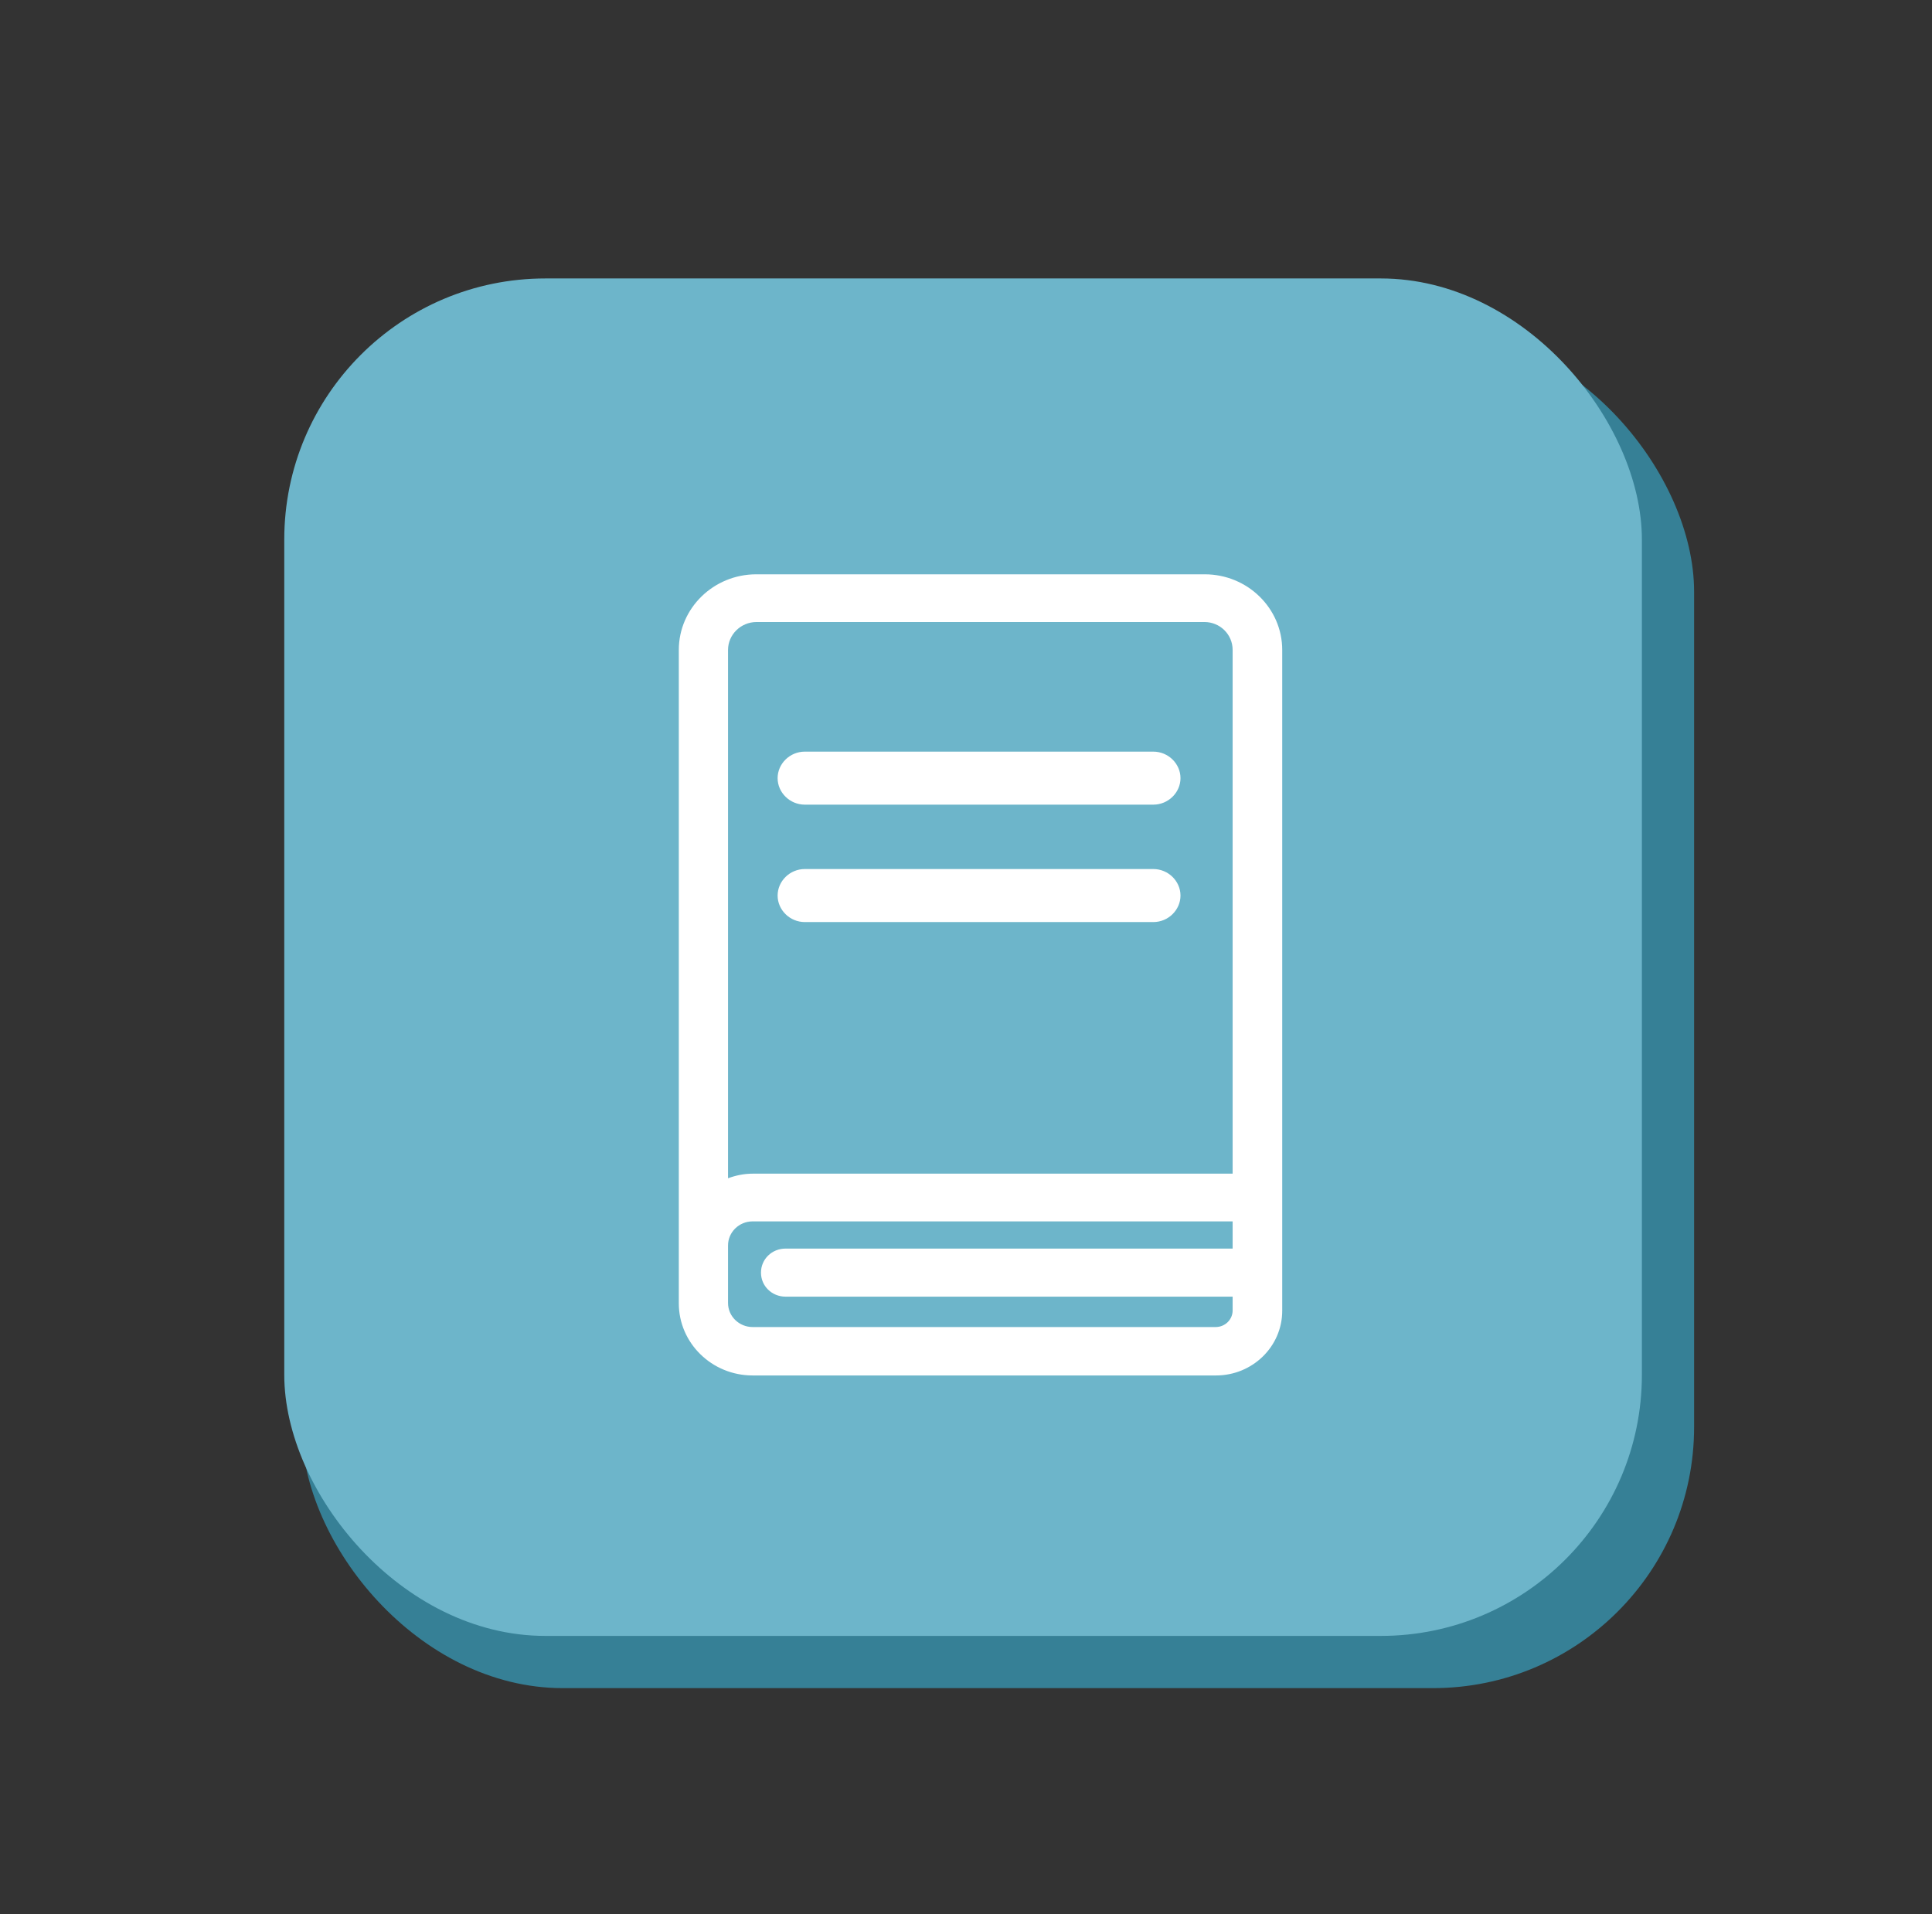
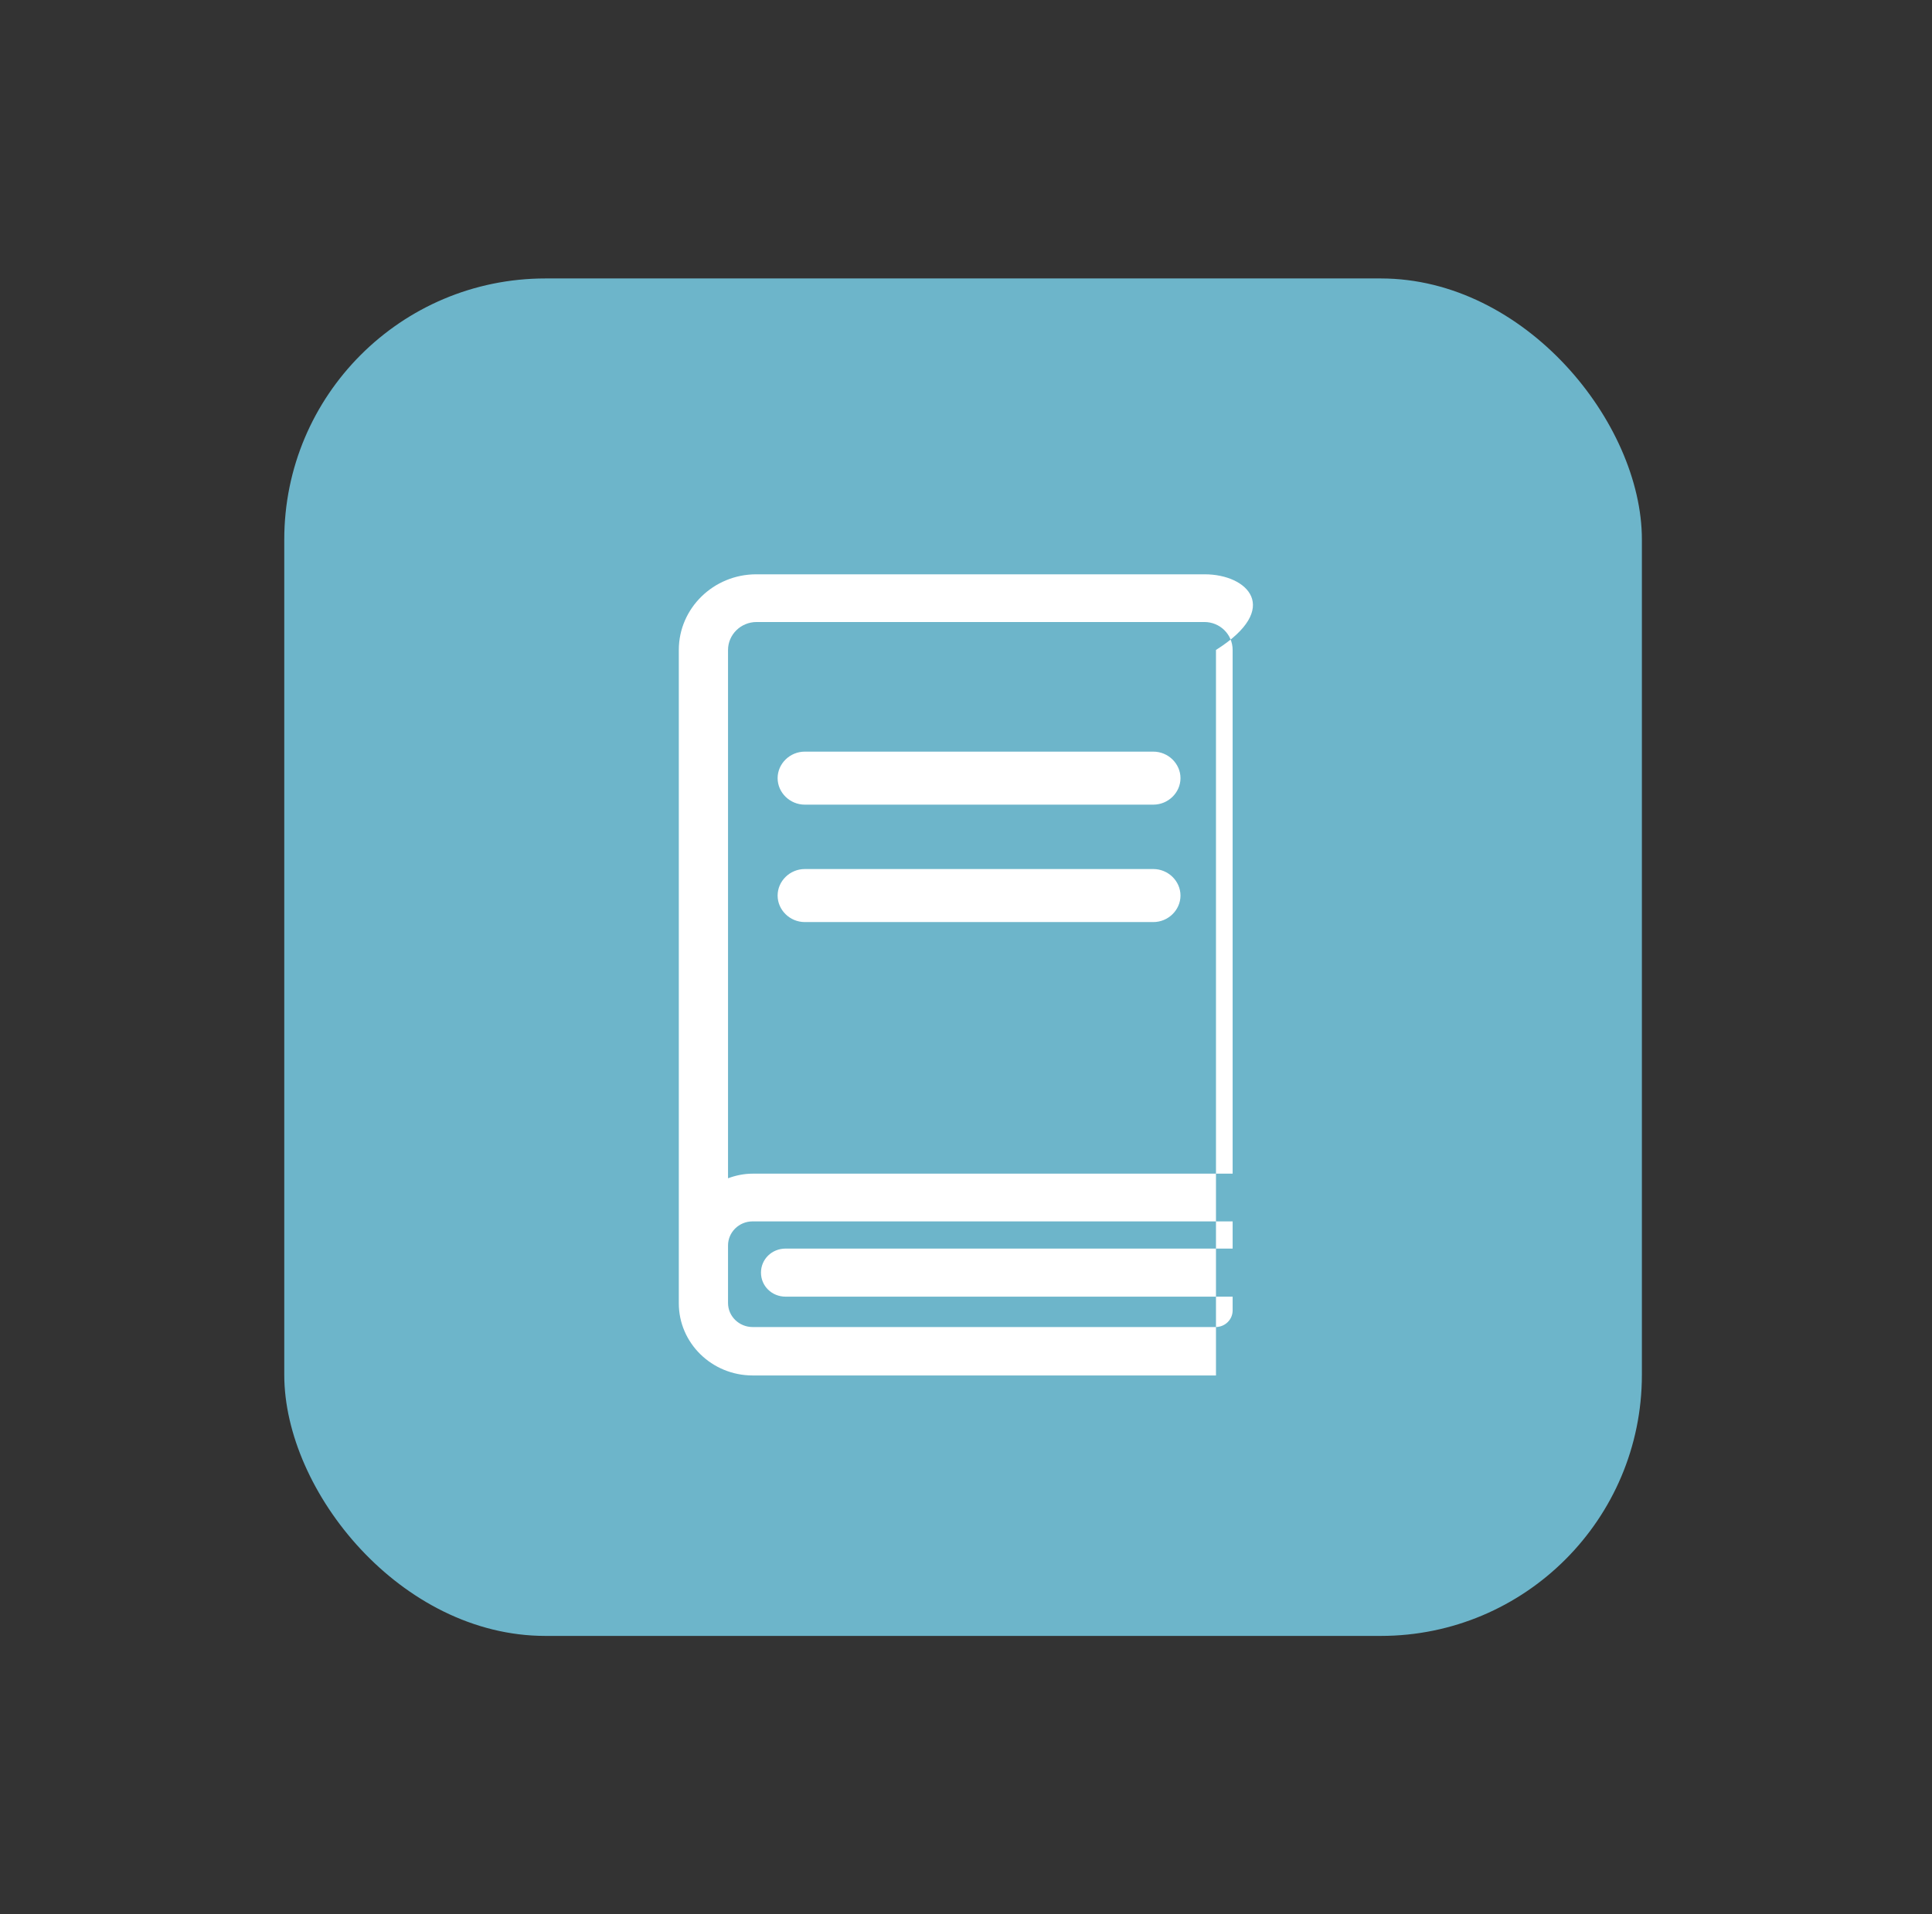
<svg xmlns="http://www.w3.org/2000/svg" width="111" height="110" viewBox="0 0 111 110" fill="none">
  <rect x="0" y="0" width="111" height="110" fill="#333333" stroke="none" />
-   <rect x="17.332" y="19" width="80" height="78" rx="15" fill="#368096" />
  <rect x="16.332" y="16" width="78" height="78" rx="15" fill="#6DB5CA" />
-   <path fill-rule="evenodd" clip-rule="evenodd" d="M69.197 33H43.45C40.996 33 39 34.949 39 37.346V74.892C39 77.166 40.892 79.034 43.242 79.034H69.862C71.963 79.034 73.668 77.369 73.668 75.318V37.346C73.668 34.949 71.671 33 69.218 33H69.197ZM41.828 37.346C41.828 36.472 42.556 35.741 43.471 35.741H69.197C70.091 35.741 70.819 36.452 70.819 37.346V67.439H43.242C42.743 67.439 42.265 67.541 41.828 67.704V37.346ZM69.841 76.252H43.242C42.473 76.252 41.828 75.643 41.828 74.872V71.562C41.828 70.81 42.452 70.181 43.242 70.181H70.819V71.744H45.135C44.345 71.744 43.721 72.354 43.721 73.125C43.721 73.897 44.345 74.506 45.135 74.506H70.819V75.298C70.819 75.826 70.382 76.252 69.841 76.252ZM66.264 46.235H46.236C45.384 46.235 44.677 45.545 44.677 44.712C44.677 43.879 45.384 43.189 46.236 43.189H66.264C67.116 43.189 67.823 43.879 67.823 44.712C67.823 45.545 67.116 46.235 66.264 46.235ZM46.236 52.982H66.264C67.116 52.982 67.823 52.291 67.823 51.458C67.823 50.626 67.116 49.935 66.264 49.935H46.236C45.384 49.935 44.677 50.626 44.677 51.458C44.677 52.291 45.384 52.982 46.236 52.982Z" fill="white" />
+   <path fill-rule="evenodd" clip-rule="evenodd" d="M69.197 33H43.45C40.996 33 39 34.949 39 37.346V74.892C39 77.166 40.892 79.034 43.242 79.034H69.862V37.346C73.668 34.949 71.671 33 69.218 33H69.197ZM41.828 37.346C41.828 36.472 42.556 35.741 43.471 35.741H69.197C70.091 35.741 70.819 36.452 70.819 37.346V67.439H43.242C42.743 67.439 42.265 67.541 41.828 67.704V37.346ZM69.841 76.252H43.242C42.473 76.252 41.828 75.643 41.828 74.872V71.562C41.828 70.81 42.452 70.181 43.242 70.181H70.819V71.744H45.135C44.345 71.744 43.721 72.354 43.721 73.125C43.721 73.897 44.345 74.506 45.135 74.506H70.819V75.298C70.819 75.826 70.382 76.252 69.841 76.252ZM66.264 46.235H46.236C45.384 46.235 44.677 45.545 44.677 44.712C44.677 43.879 45.384 43.189 46.236 43.189H66.264C67.116 43.189 67.823 43.879 67.823 44.712C67.823 45.545 67.116 46.235 66.264 46.235ZM46.236 52.982H66.264C67.116 52.982 67.823 52.291 67.823 51.458C67.823 50.626 67.116 49.935 66.264 49.935H46.236C45.384 49.935 44.677 50.626 44.677 51.458C44.677 52.291 45.384 52.982 46.236 52.982Z" fill="white" />
</svg>